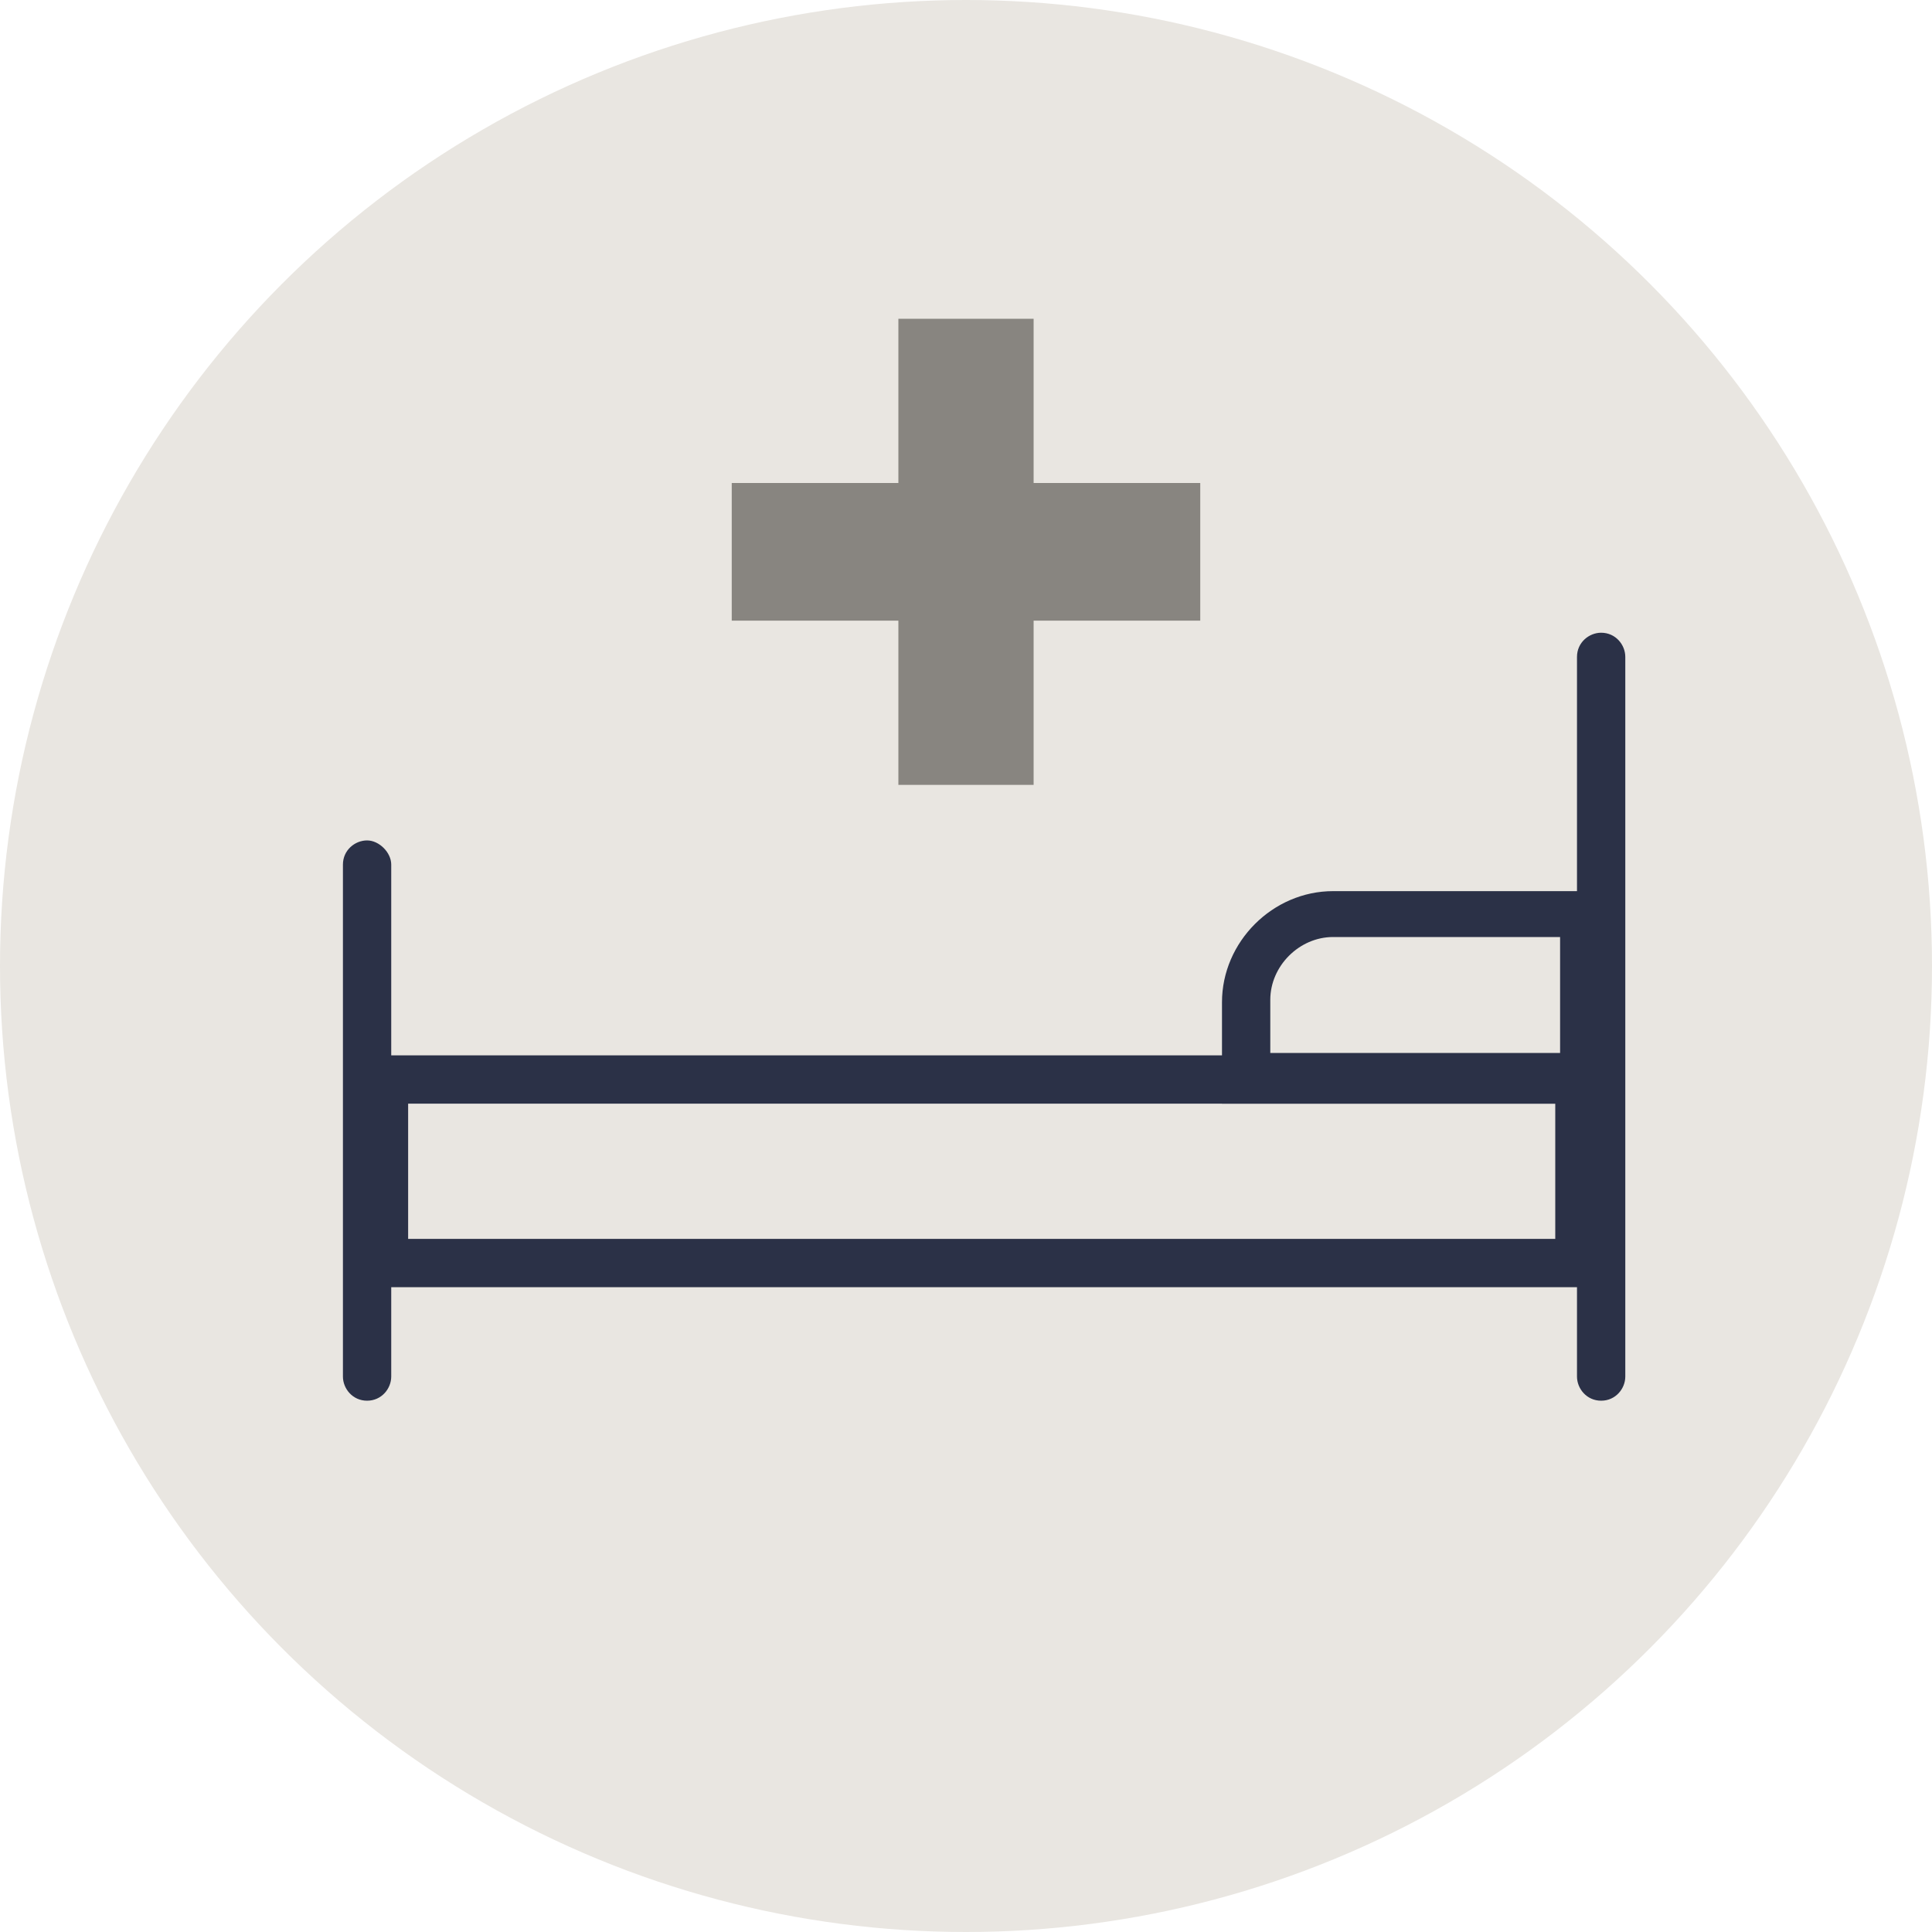
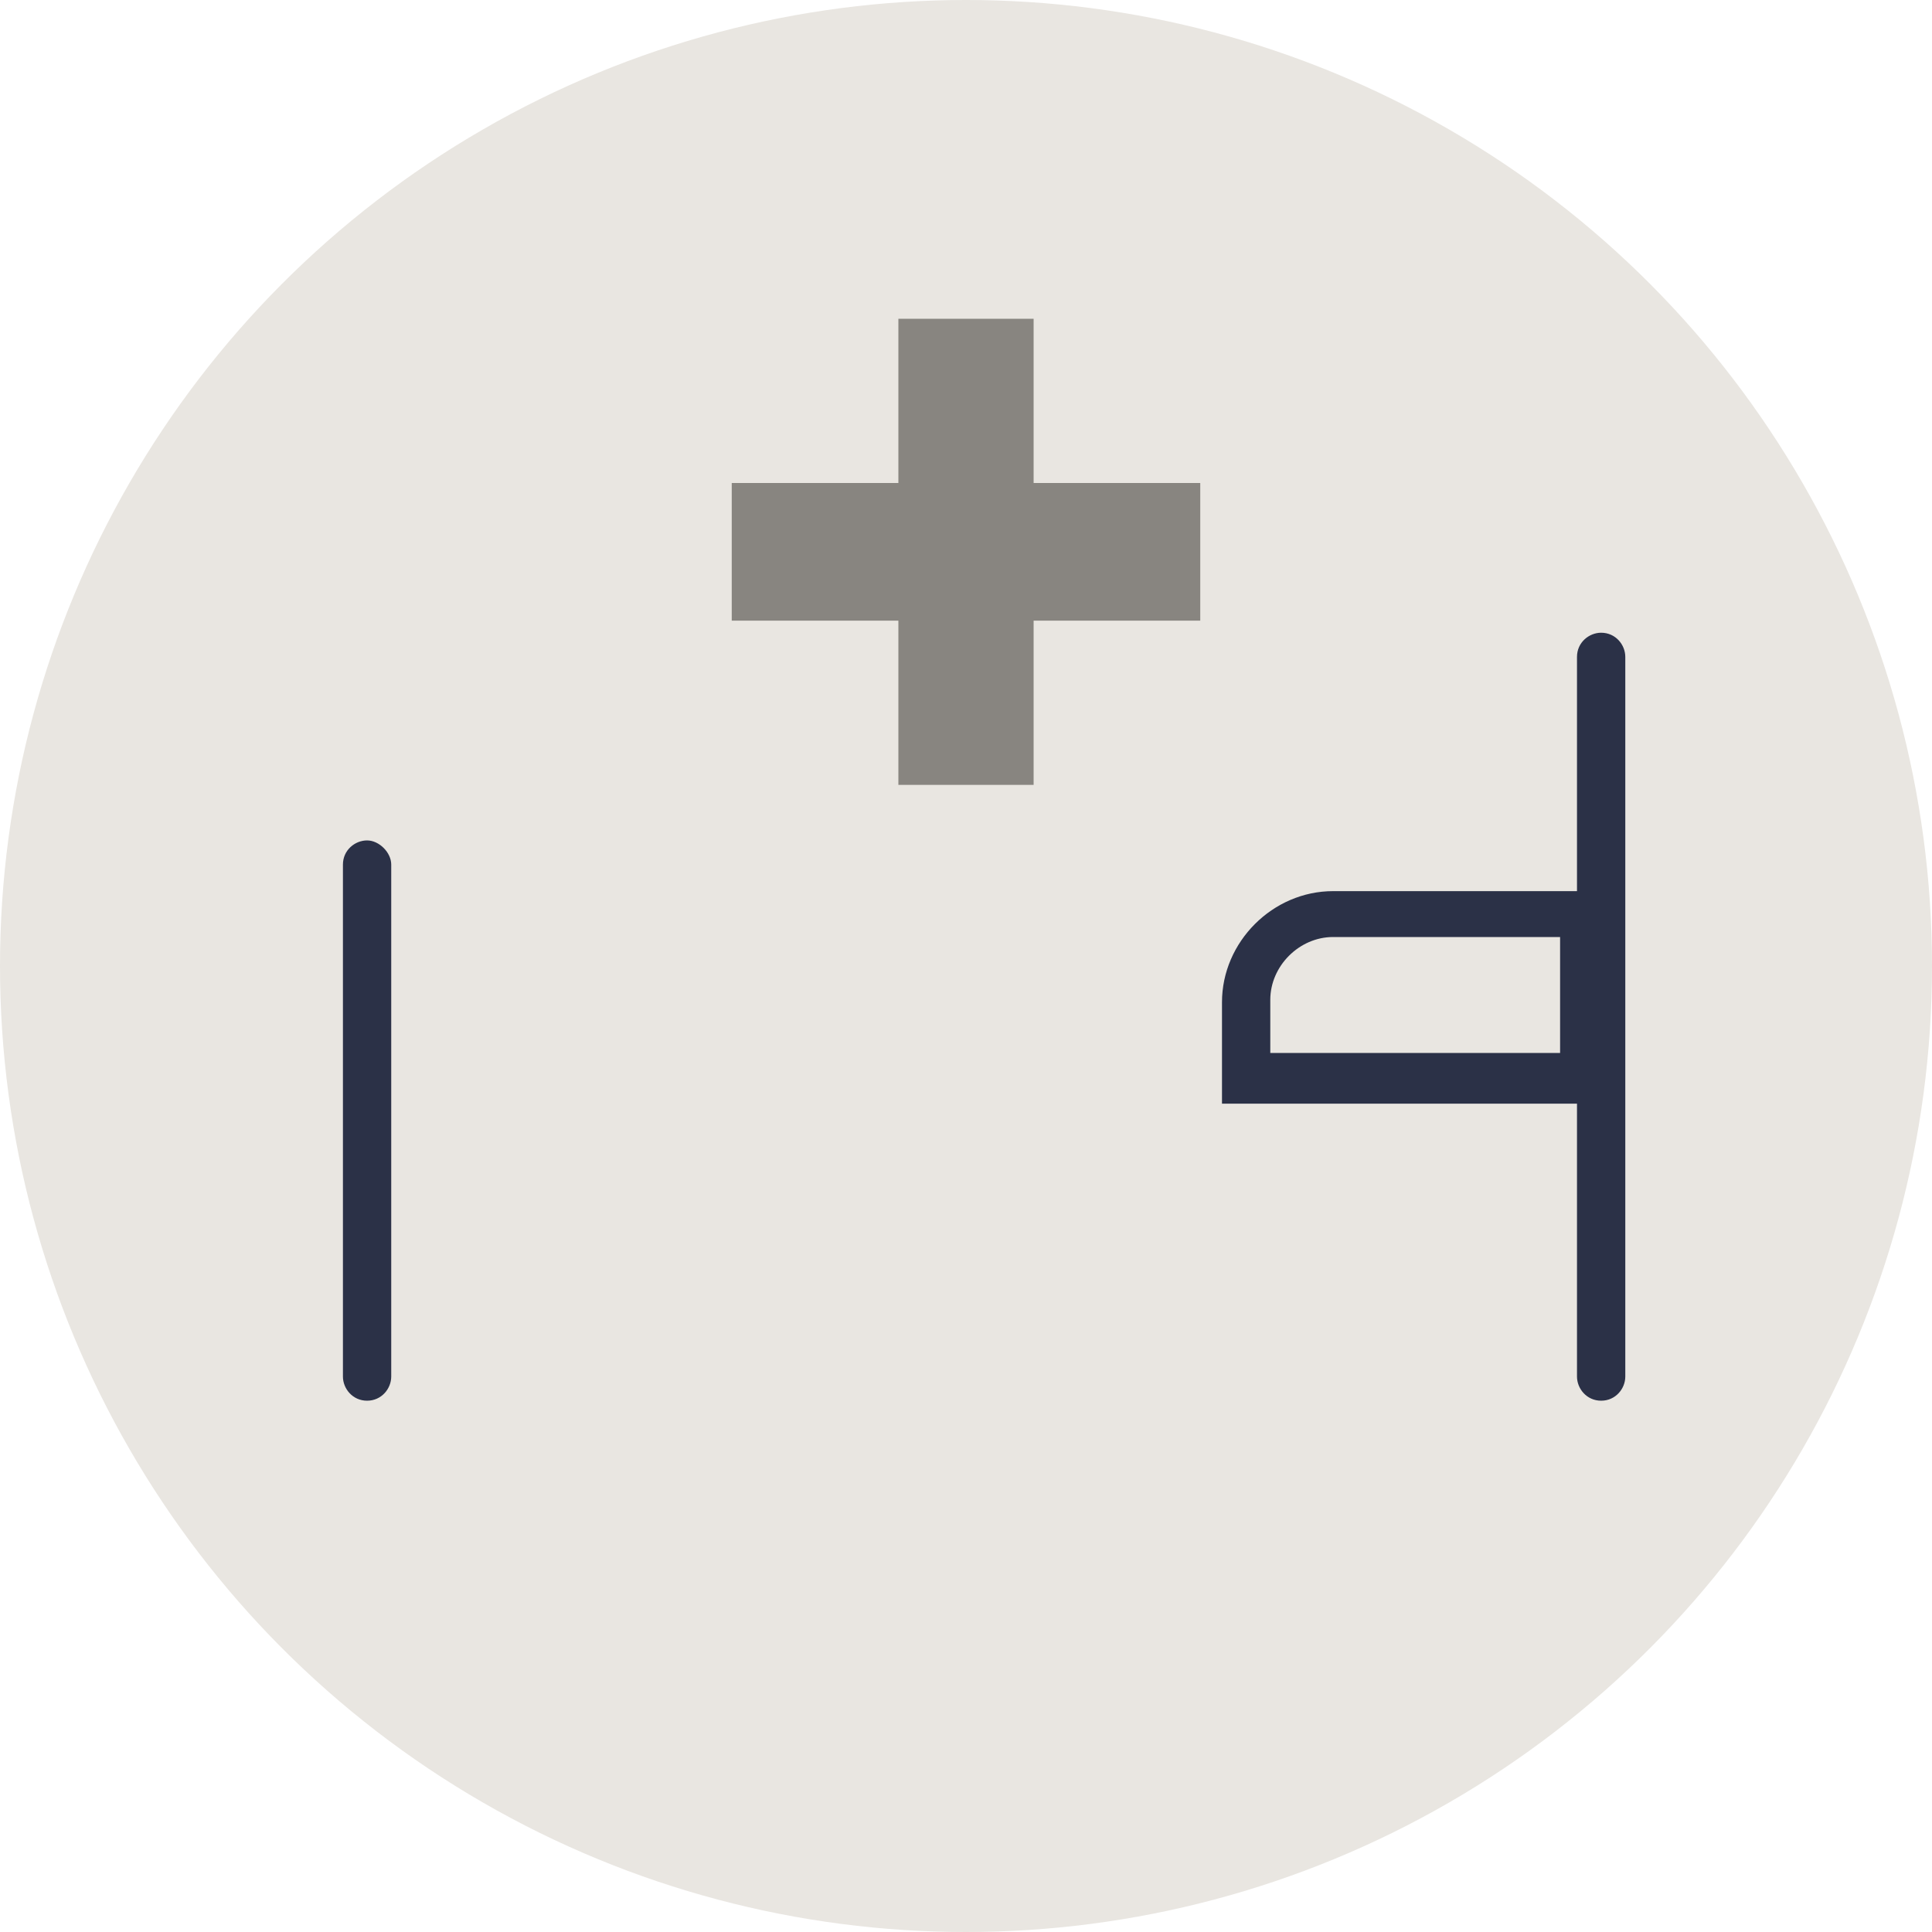
<svg xmlns="http://www.w3.org/2000/svg" version="1.1" id="Layer_1" x="0px" y="0px" viewBox="0 0 80 80" style="enable-background:new 0 0 80 80;" xml:space="preserve">
  <style type="text/css">
	.st0{fill:#E9E6E1;}
	.st1{fill:#888580;}
	.st2{fill:#2B3147;}
</style>
  <g>
    <g>
      <circle class="st0" cx="40" cy="40" r="40" />
    </g>
    <g>
      <polygon class="st1" points="49.7,20 42.8,20 42.8,13.2 37.2,13.2 37.2,20 30.3,20 30.3,25.7 37.2,25.7 37.2,32.5 42.8,32.5     42.8,25.7 49.7,25.7   " />
    </g>
    <g>
-       <path class="st2" d="M64.4,45.7v5.6H16.9v-5.6H64.4 M66.4,43.7h-2H16.9h-2v2v5.6v2h2h47.5h2v-2v-5.6V43.7L66.4,43.7z" />
      <path class="st2" d="M15.2,58c-0.6,0-1-0.5-1-1V35.8c0-0.6,0.5-1,1-1s1,0.5,1,1V57C16.2,57.5,15.8,58,15.2,58z" />
      <path class="st2" d="M66.3,58c-0.6,0-1-0.5-1-1V27.2c0-0.6,0.5-1,1-1c0.6,0,1,0.5,1,1V57C67.3,57.5,66.9,58,66.3,58z" />
      <path class="st2" d="M66.6,45.7h-16v-4.2c0-2.5,2.1-4.6,4.6-4.6h11.4V45.7z M52.6,43.6h12v-4.8h-9.4c-1.4,0-2.6,1.2-2.6,2.6V43.6z    " />
    </g>
  </g>
</svg>